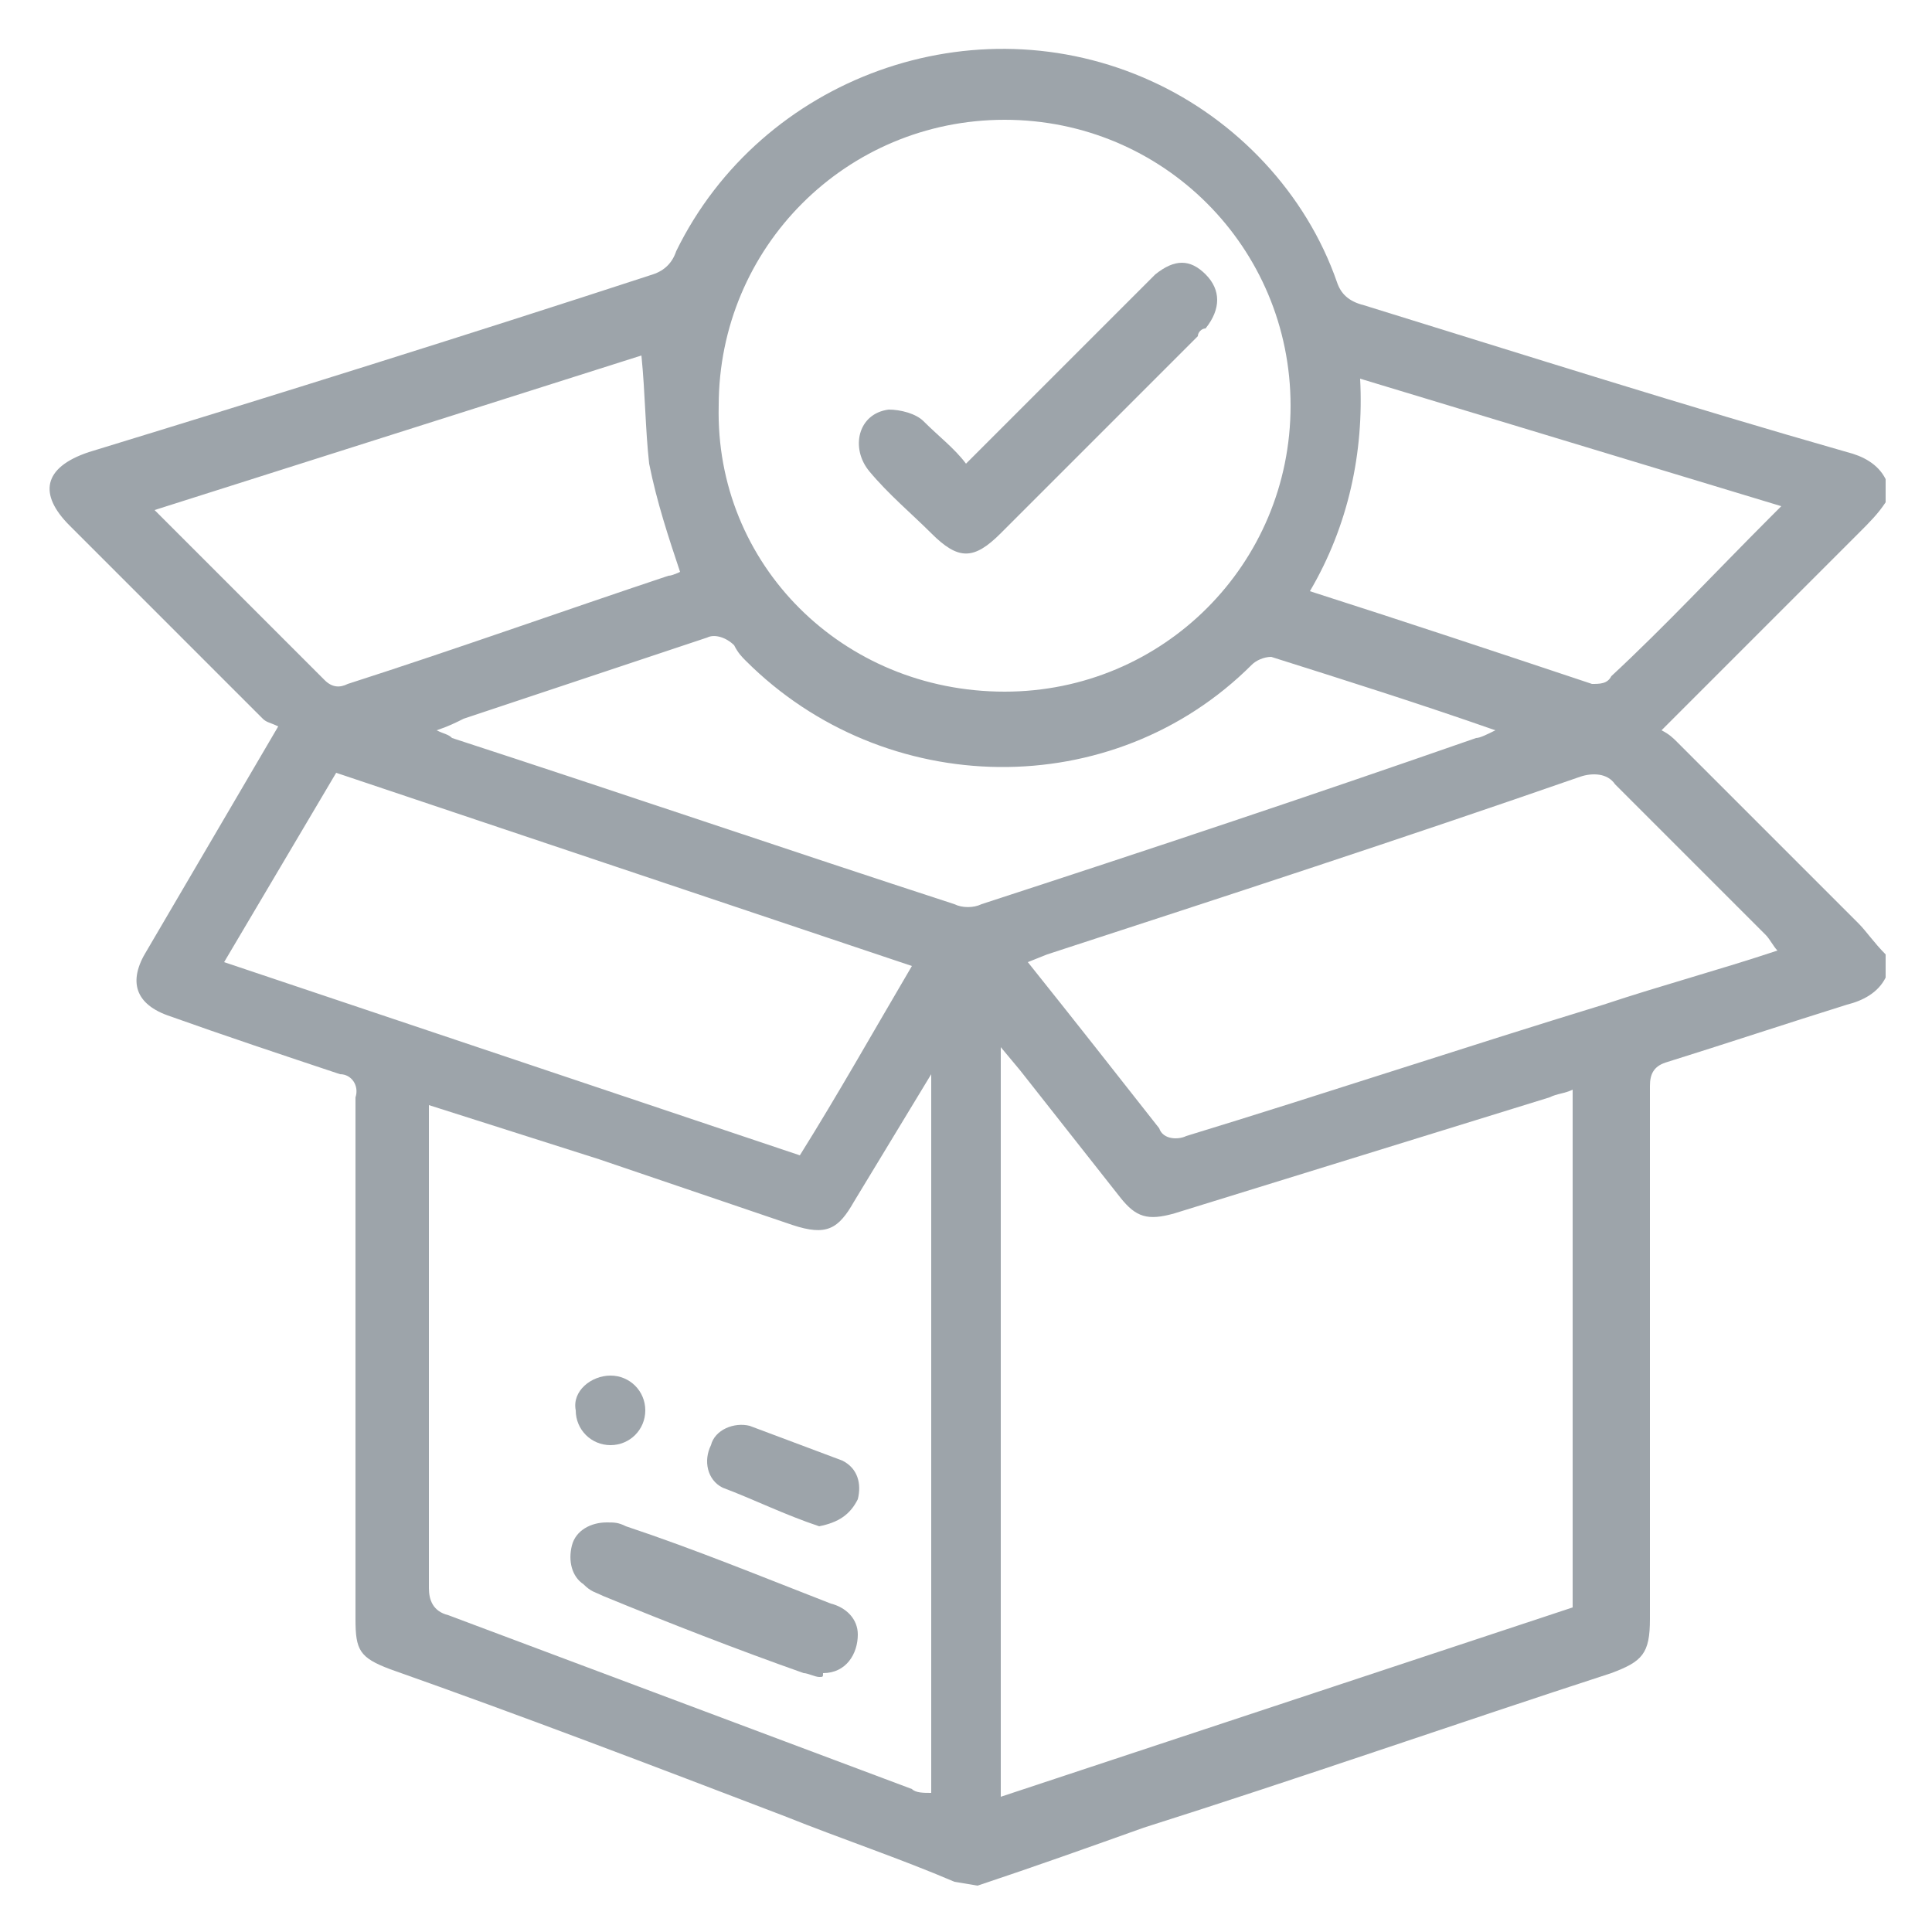
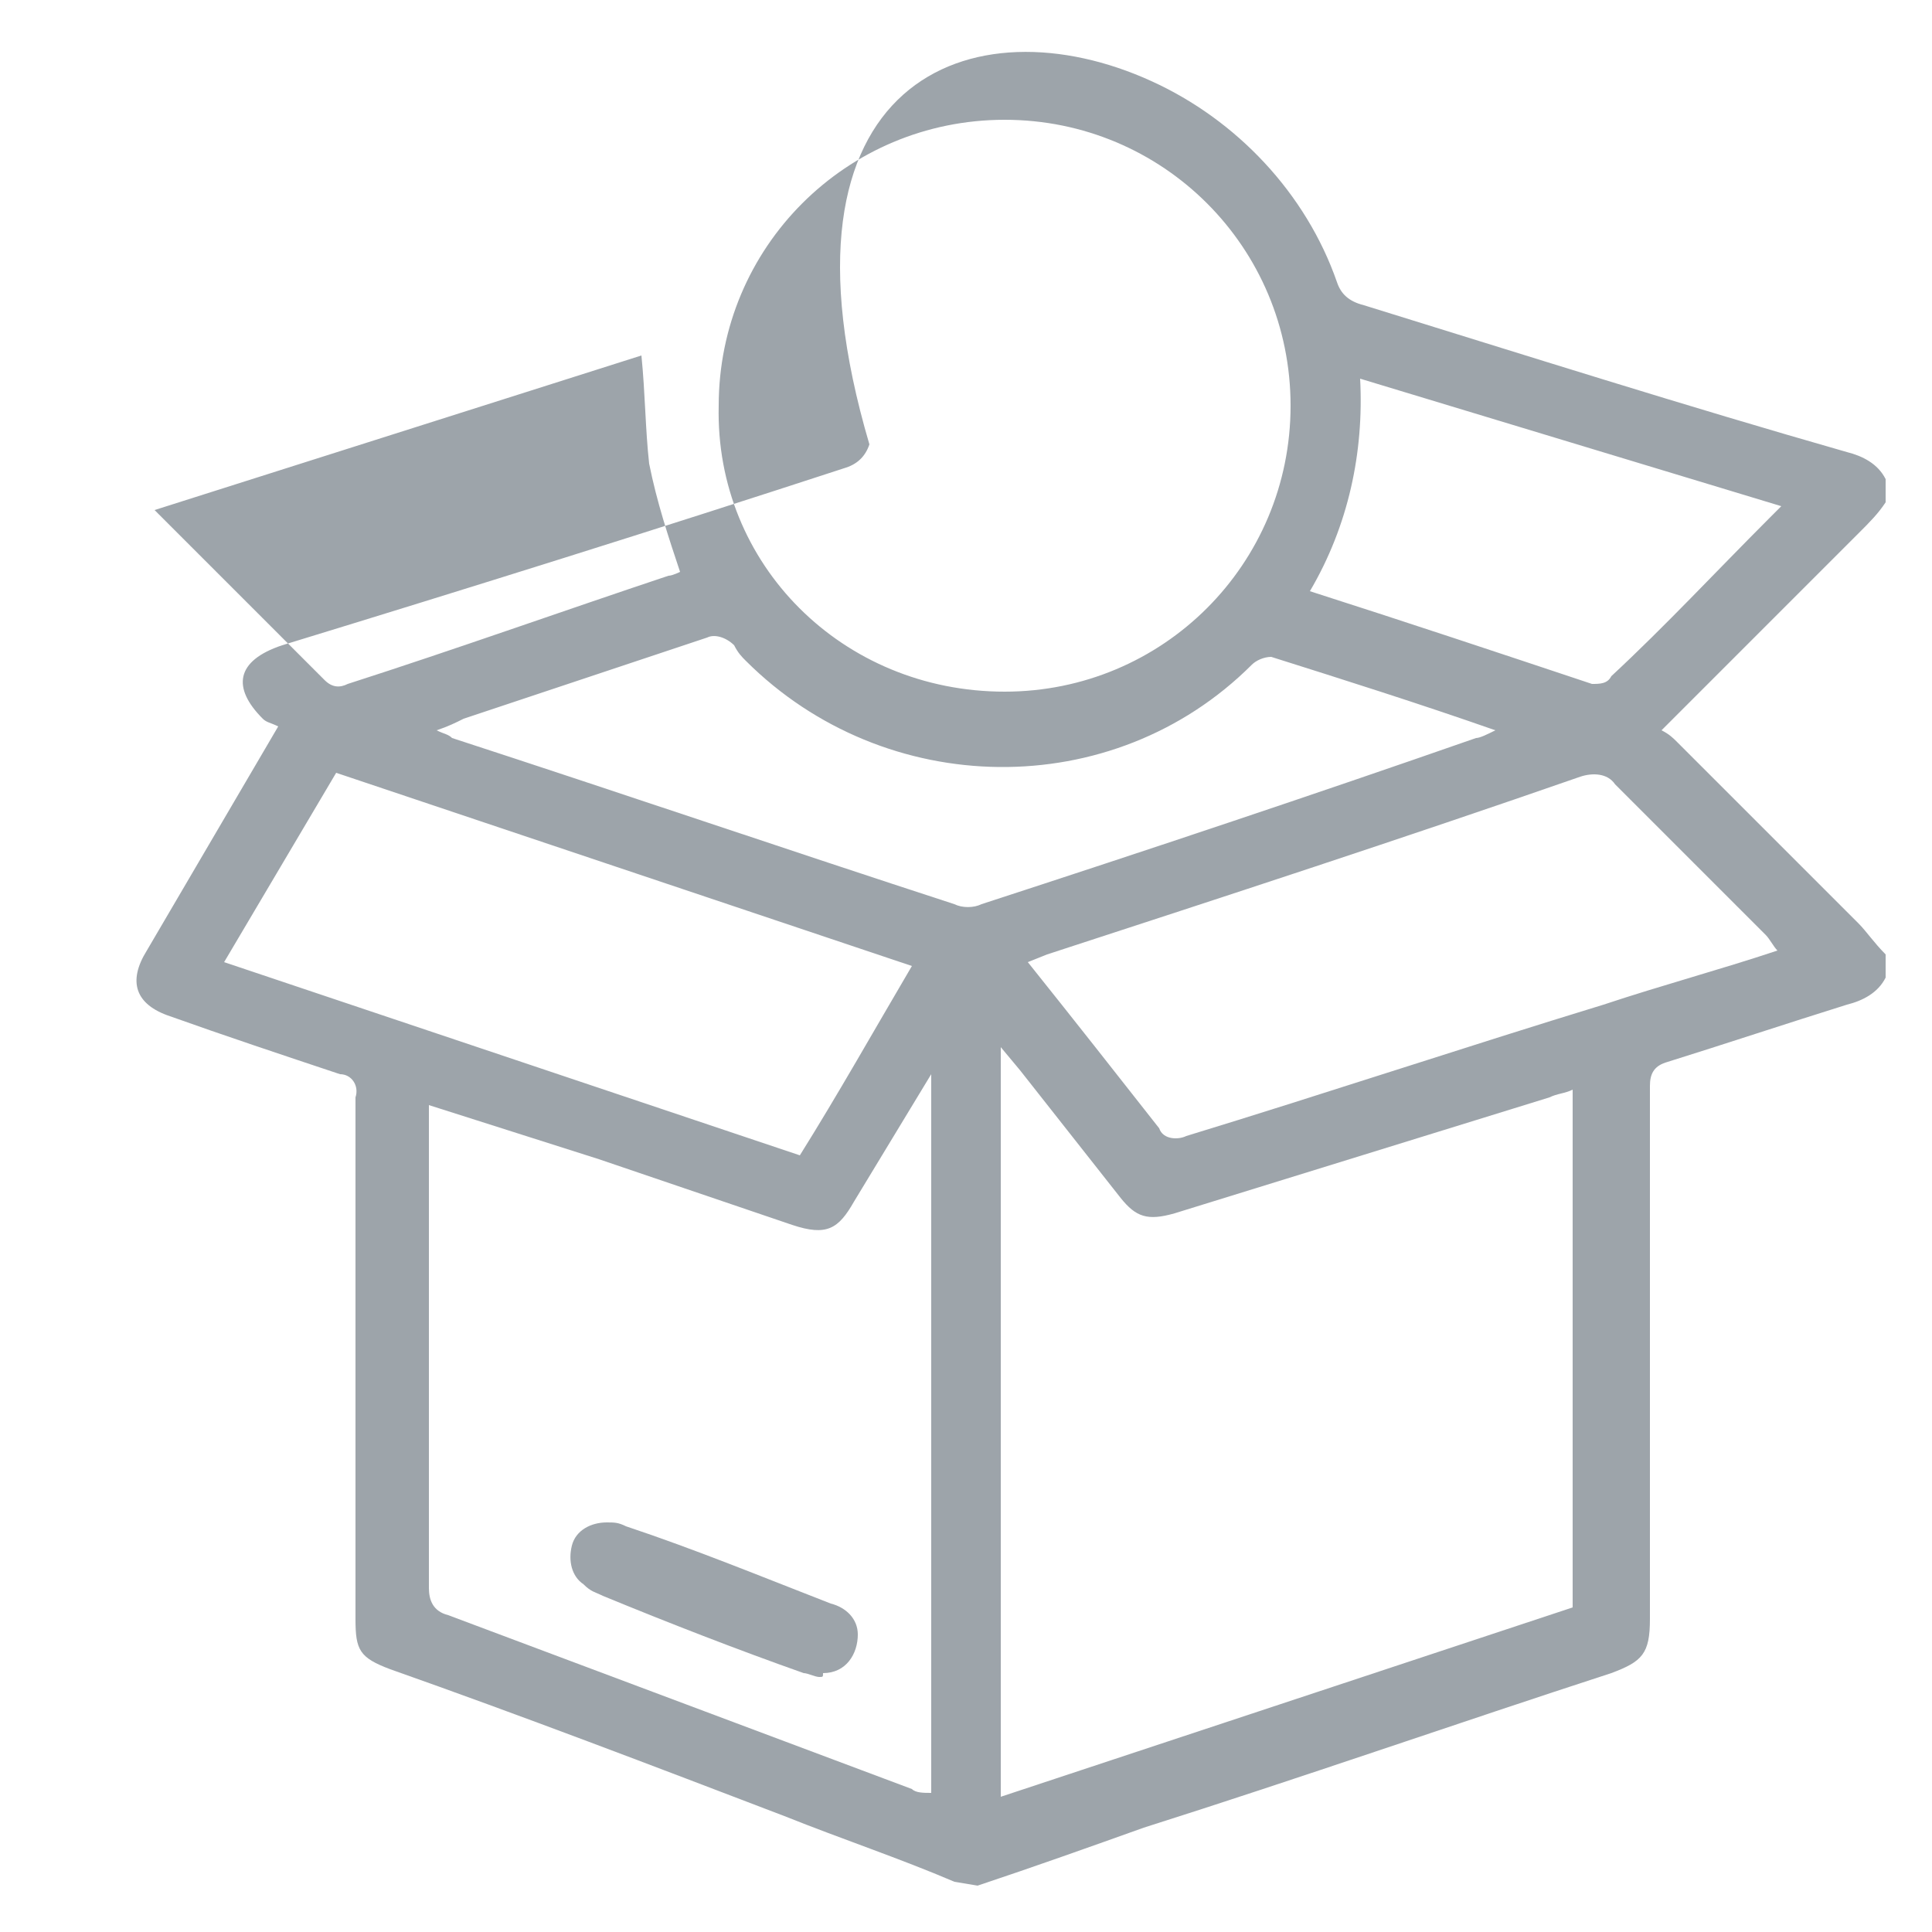
<svg xmlns="http://www.w3.org/2000/svg" version="1.1" id="Capa_1" x="0px" y="0px" viewBox="0 0 50 50" style="enable-background:new 0 0 50 50;" xml:space="preserve">
  <style type="text/css">
	.st0{fill:#9DA4AA;}
</style>
  <title>box-restricted</title>
  <g id="Capa_2_1_">
    <g id="Capa_2-2">
-       <path class="st0" d="M24.7,48.7c-1.4-0.6-2.9-1.1-4.4-1.7c-3.4-1.3-6.8-2.6-10.2-3.8c-0.8-0.3-0.9-0.5-0.9-1.3c0-4.5,0-9,0-13.5    c0.1-0.3-0.1-0.6-0.4-0.6c0,0,0,0,0,0c-1.5-0.5-3-1-4.4-1.5c-0.9-0.3-1.1-0.9-0.6-1.7l3.4-5.8c-0.2-0.1-0.3-0.1-0.4-0.2    c-1.7-1.7-3.3-3.3-5-5c-0.8-0.8-0.7-1.5,0.5-1.9c4.9-1.5,9.7-3,14.6-4.6c0.3-0.1,0.5-0.3,0.6-0.6C19.7,2,25.2,0,29.8,2.1    c2.2,1,4,2.9,4.8,5.2c0.1,0.3,0.3,0.5,0.7,0.6c4.2,1.3,8.3,2.6,12.5,3.8c0.4,0.1,0.8,0.3,1,0.7V13c-0.2,0.3-0.4,0.5-0.7,0.8    c-1.6,1.6-3.1,3.1-4.7,4.7c-0.1,0.1-0.2,0.2-0.4,0.4c0.2,0.1,0.3,0.2,0.4,0.3c1.6,1.6,3.1,3.1,4.7,4.7c0.2,0.2,0.4,0.5,0.7,0.8    v0.6c-0.2,0.4-0.6,0.6-1,0.7c-1.6,0.5-3.1,1-4.7,1.5c-0.3,0.1-0.4,0.3-0.4,0.6c0,4.6,0,9.2,0,13.8c0,0.9-0.2,1.1-1,1.4    c-4,1.3-8,2.7-12.1,4c-1.4,0.5-2.8,1-4.3,1.5L24.7,48.7z M40.7,41.6V28.2c-0.2,0.1-0.4,0.1-0.6,0.2l-9.7,3c-0.7,0.2-1,0.1-1.4-0.4    l-2.6-3.3l-0.5-0.6v19.4L40.7,41.6z M11.1,28.6v0.5c0,4,0,8,0,12c0,0.3,0.1,0.6,0.5,0.7c4,1.5,8,3,12,4.5c0.1,0.1,0.3,0.1,0.5,0.1    V27.8l-2,3.3c-0.4,0.7-0.7,0.9-1.6,0.6l-5-1.7L11.1,28.6z M26,17.9c4.1,0,7.4-3.3,7.4-7.4c0-4.1-3.3-7.4-7.4-7.4    c-4.1,0-7.4,3.3-7.4,7.4C18.5,14.6,21.8,17.9,26,17.9C25.9,17.9,25.9,17.9,26,17.9L26,17.9z M46,24.6c-0.1-0.1-0.2-0.3-0.3-0.4    c-1.3-1.3-2.6-2.6-3.9-3.9c-0.2-0.3-0.6-0.3-0.9-0.2c-4.6,1.6-9.2,3.1-13.8,4.6l-0.5,0.2c1.2,1.5,2.3,2.9,3.4,4.3    c0.1,0.3,0.5,0.3,0.7,0.2c3.6-1.1,7.2-2.3,10.8-3.4C43,25.5,44.5,25.1,46,24.6z M5.8,24.9l14.9,5c1-1.6,1.9-3.2,2.9-4.9L8.7,20    L5.8,24.9z M11.3,18.9c0.2,0.1,0.3,0.1,0.4,0.2c4.3,1.4,8.7,2.9,13,4.3c0.2,0.1,0.5,0.1,0.7,0c4.3-1.4,8.5-2.8,12.8-4.3    c0.1,0,0.3-0.1,0.5-0.2c-2-0.7-3.9-1.3-5.8-1.9c-0.2,0-0.4,0.1-0.5,0.2c-3.6,3.6-9.5,3.5-13.1-0.1c-0.1-0.1-0.2-0.2-0.3-0.4    c-0.2-0.2-0.5-0.3-0.7-0.2c-2.1,0.7-4.2,1.4-6.3,2.1C11.8,18.7,11.6,18.8,11.3,18.9L11.3,18.9z M16.6,9.2L4,13.2    c0.1,0.1,0.1,0.1,0.2,0.2c1.4,1.4,2.8,2.8,4.2,4.2c0.2,0.2,0.4,0.2,0.6,0.1c2.8-0.9,5.6-1.9,8.3-2.8c0.1,0,0.3-0.1,0.3-0.1    C17.3,13.9,17,13,16.8,12C16.7,11.1,16.7,10.2,16.6,9.2L16.6,9.2z M35.2,9.8c0.1,1.9-0.3,3.8-1.3,5.5c2.5,0.8,4.9,1.6,7.3,2.4    c0.2,0,0.4,0,0.5-0.2c1.4-1.3,2.7-2.7,4.1-4.1c0.1-0.1,0.2-0.2,0.3-0.3L35.2,9.8z" />
+       <path class="st0" d="M24.7,48.7c-1.4-0.6-2.9-1.1-4.4-1.7c-3.4-1.3-6.8-2.6-10.2-3.8c-0.8-0.3-0.9-0.5-0.9-1.3c0-4.5,0-9,0-13.5    c0.1-0.3-0.1-0.6-0.4-0.6c0,0,0,0,0,0c-1.5-0.5-3-1-4.4-1.5c-0.9-0.3-1.1-0.9-0.6-1.7l3.4-5.8c-0.2-0.1-0.3-0.1-0.4-0.2    c-0.8-0.8-0.7-1.5,0.5-1.9c4.9-1.5,9.7-3,14.6-4.6c0.3-0.1,0.5-0.3,0.6-0.6C19.7,2,25.2,0,29.8,2.1    c2.2,1,4,2.9,4.8,5.2c0.1,0.3,0.3,0.5,0.7,0.6c4.2,1.3,8.3,2.6,12.5,3.8c0.4,0.1,0.8,0.3,1,0.7V13c-0.2,0.3-0.4,0.5-0.7,0.8    c-1.6,1.6-3.1,3.1-4.7,4.7c-0.1,0.1-0.2,0.2-0.4,0.4c0.2,0.1,0.3,0.2,0.4,0.3c1.6,1.6,3.1,3.1,4.7,4.7c0.2,0.2,0.4,0.5,0.7,0.8    v0.6c-0.2,0.4-0.6,0.6-1,0.7c-1.6,0.5-3.1,1-4.7,1.5c-0.3,0.1-0.4,0.3-0.4,0.6c0,4.6,0,9.2,0,13.8c0,0.9-0.2,1.1-1,1.4    c-4,1.3-8,2.7-12.1,4c-1.4,0.5-2.8,1-4.3,1.5L24.7,48.7z M40.7,41.6V28.2c-0.2,0.1-0.4,0.1-0.6,0.2l-9.7,3c-0.7,0.2-1,0.1-1.4-0.4    l-2.6-3.3l-0.5-0.6v19.4L40.7,41.6z M11.1,28.6v0.5c0,4,0,8,0,12c0,0.3,0.1,0.6,0.5,0.7c4,1.5,8,3,12,4.5c0.1,0.1,0.3,0.1,0.5,0.1    V27.8l-2,3.3c-0.4,0.7-0.7,0.9-1.6,0.6l-5-1.7L11.1,28.6z M26,17.9c4.1,0,7.4-3.3,7.4-7.4c0-4.1-3.3-7.4-7.4-7.4    c-4.1,0-7.4,3.3-7.4,7.4C18.5,14.6,21.8,17.9,26,17.9C25.9,17.9,25.9,17.9,26,17.9L26,17.9z M46,24.6c-0.1-0.1-0.2-0.3-0.3-0.4    c-1.3-1.3-2.6-2.6-3.9-3.9c-0.2-0.3-0.6-0.3-0.9-0.2c-4.6,1.6-9.2,3.1-13.8,4.6l-0.5,0.2c1.2,1.5,2.3,2.9,3.4,4.3    c0.1,0.3,0.5,0.3,0.7,0.2c3.6-1.1,7.2-2.3,10.8-3.4C43,25.5,44.5,25.1,46,24.6z M5.8,24.9l14.9,5c1-1.6,1.9-3.2,2.9-4.9L8.7,20    L5.8,24.9z M11.3,18.9c0.2,0.1,0.3,0.1,0.4,0.2c4.3,1.4,8.7,2.9,13,4.3c0.2,0.1,0.5,0.1,0.7,0c4.3-1.4,8.5-2.8,12.8-4.3    c0.1,0,0.3-0.1,0.5-0.2c-2-0.7-3.9-1.3-5.8-1.9c-0.2,0-0.4,0.1-0.5,0.2c-3.6,3.6-9.5,3.5-13.1-0.1c-0.1-0.1-0.2-0.2-0.3-0.4    c-0.2-0.2-0.5-0.3-0.7-0.2c-2.1,0.7-4.2,1.4-6.3,2.1C11.8,18.7,11.6,18.8,11.3,18.9L11.3,18.9z M16.6,9.2L4,13.2    c0.1,0.1,0.1,0.1,0.2,0.2c1.4,1.4,2.8,2.8,4.2,4.2c0.2,0.2,0.4,0.2,0.6,0.1c2.8-0.9,5.6-1.9,8.3-2.8c0.1,0,0.3-0.1,0.3-0.1    C17.3,13.9,17,13,16.8,12C16.7,11.1,16.7,10.2,16.6,9.2L16.6,9.2z M35.2,9.8c0.1,1.9-0.3,3.8-1.3,5.5c2.5,0.8,4.9,1.6,7.3,2.4    c0.2,0,0.4,0,0.5-0.2c1.4-1.3,2.7-2.7,4.1-4.1c0.1-0.1,0.2-0.2,0.3-0.3L35.2,9.8z" />
      <path class="st0" d="M21.2,43.4c-0.1,0-0.3-0.1-0.4-0.1c-1.7-0.6-3.5-1.3-5.2-2c-0.2-0.1-0.3-0.1-0.5-0.3c-0.3-0.2-0.4-0.6-0.3-1    c0.1-0.4,0.5-0.6,0.9-0.6c0.2,0,0.3,0,0.5,0.1c1.8,0.6,3.5,1.3,5.3,2c0.4,0.1,0.7,0.4,0.7,0.8c0,0.5-0.3,1-0.9,1    C21.3,43.4,21.3,43.4,21.2,43.4z" />
-       <path class="st0" d="M21.2,39.5c-0.9-0.3-1.7-0.7-2.5-1c-0.4-0.2-0.5-0.7-0.3-1.1c0.1-0.4,0.6-0.6,1-0.5c0.8,0.3,1.6,0.6,2.4,0.9    c0.4,0.2,0.5,0.6,0.4,1C22,39.2,21.7,39.4,21.2,39.5z" />
-       <path class="st0" d="M15.8,35.6c0.5,0,0.9,0.4,0.9,0.9c0,0.5-0.4,0.9-0.9,0.9c-0.5,0-0.9-0.4-0.9-0.9c0,0,0,0,0,0    C14.8,36,15.3,35.6,15.8,35.6z" />
-       <path class="st0" d="M25,12c0.2-0.2,0.3-0.3,0.4-0.4l4.2-4.2c0.1-0.1,0.2-0.2,0.3-0.3c0.5-0.4,0.9-0.4,1.3,0    c0.4,0.4,0.4,0.9,0,1.4C31.1,8.5,31,8.6,31,8.7l-5.1,5.1c-0.7,0.7-1.1,0.7-1.8,0c-0.5-0.5-1.1-1-1.6-1.6c-0.5-0.6-0.3-1.5,0.5-1.6    c0.3,0,0.7,0.1,0.9,0.3C24.3,11.3,24.7,11.6,25,12z" />
    </g>
  </g>
</svg>